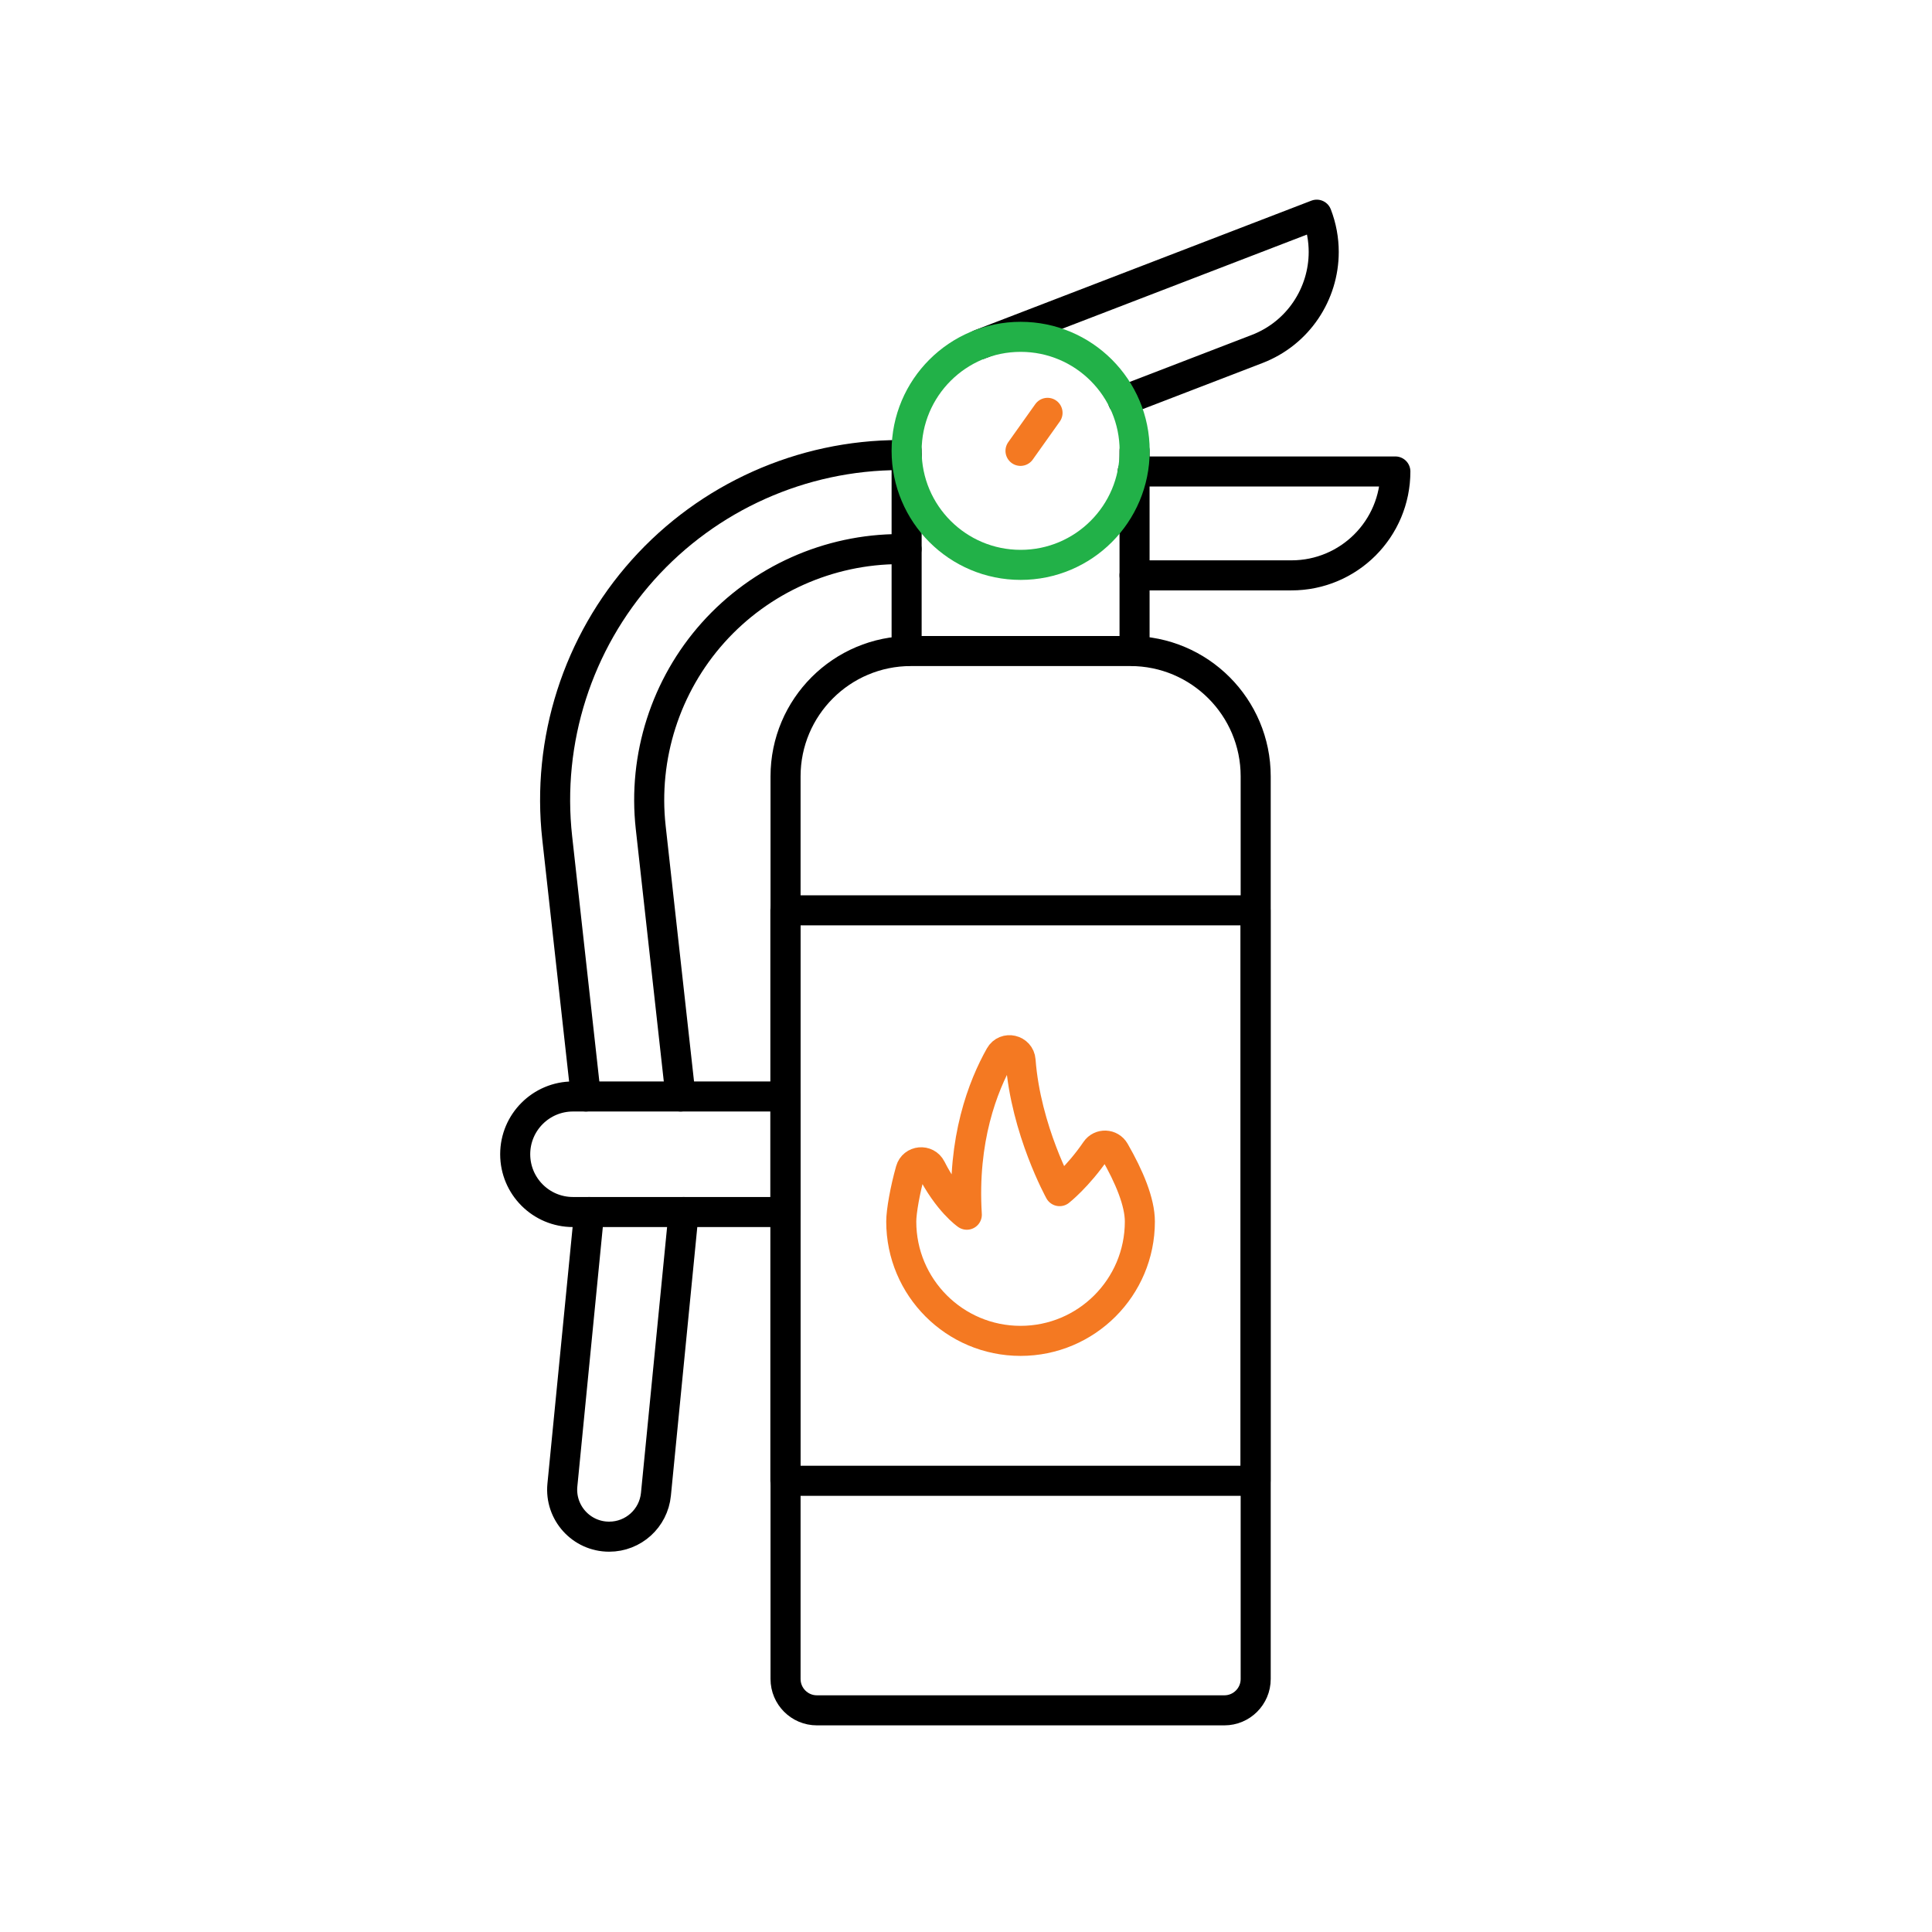
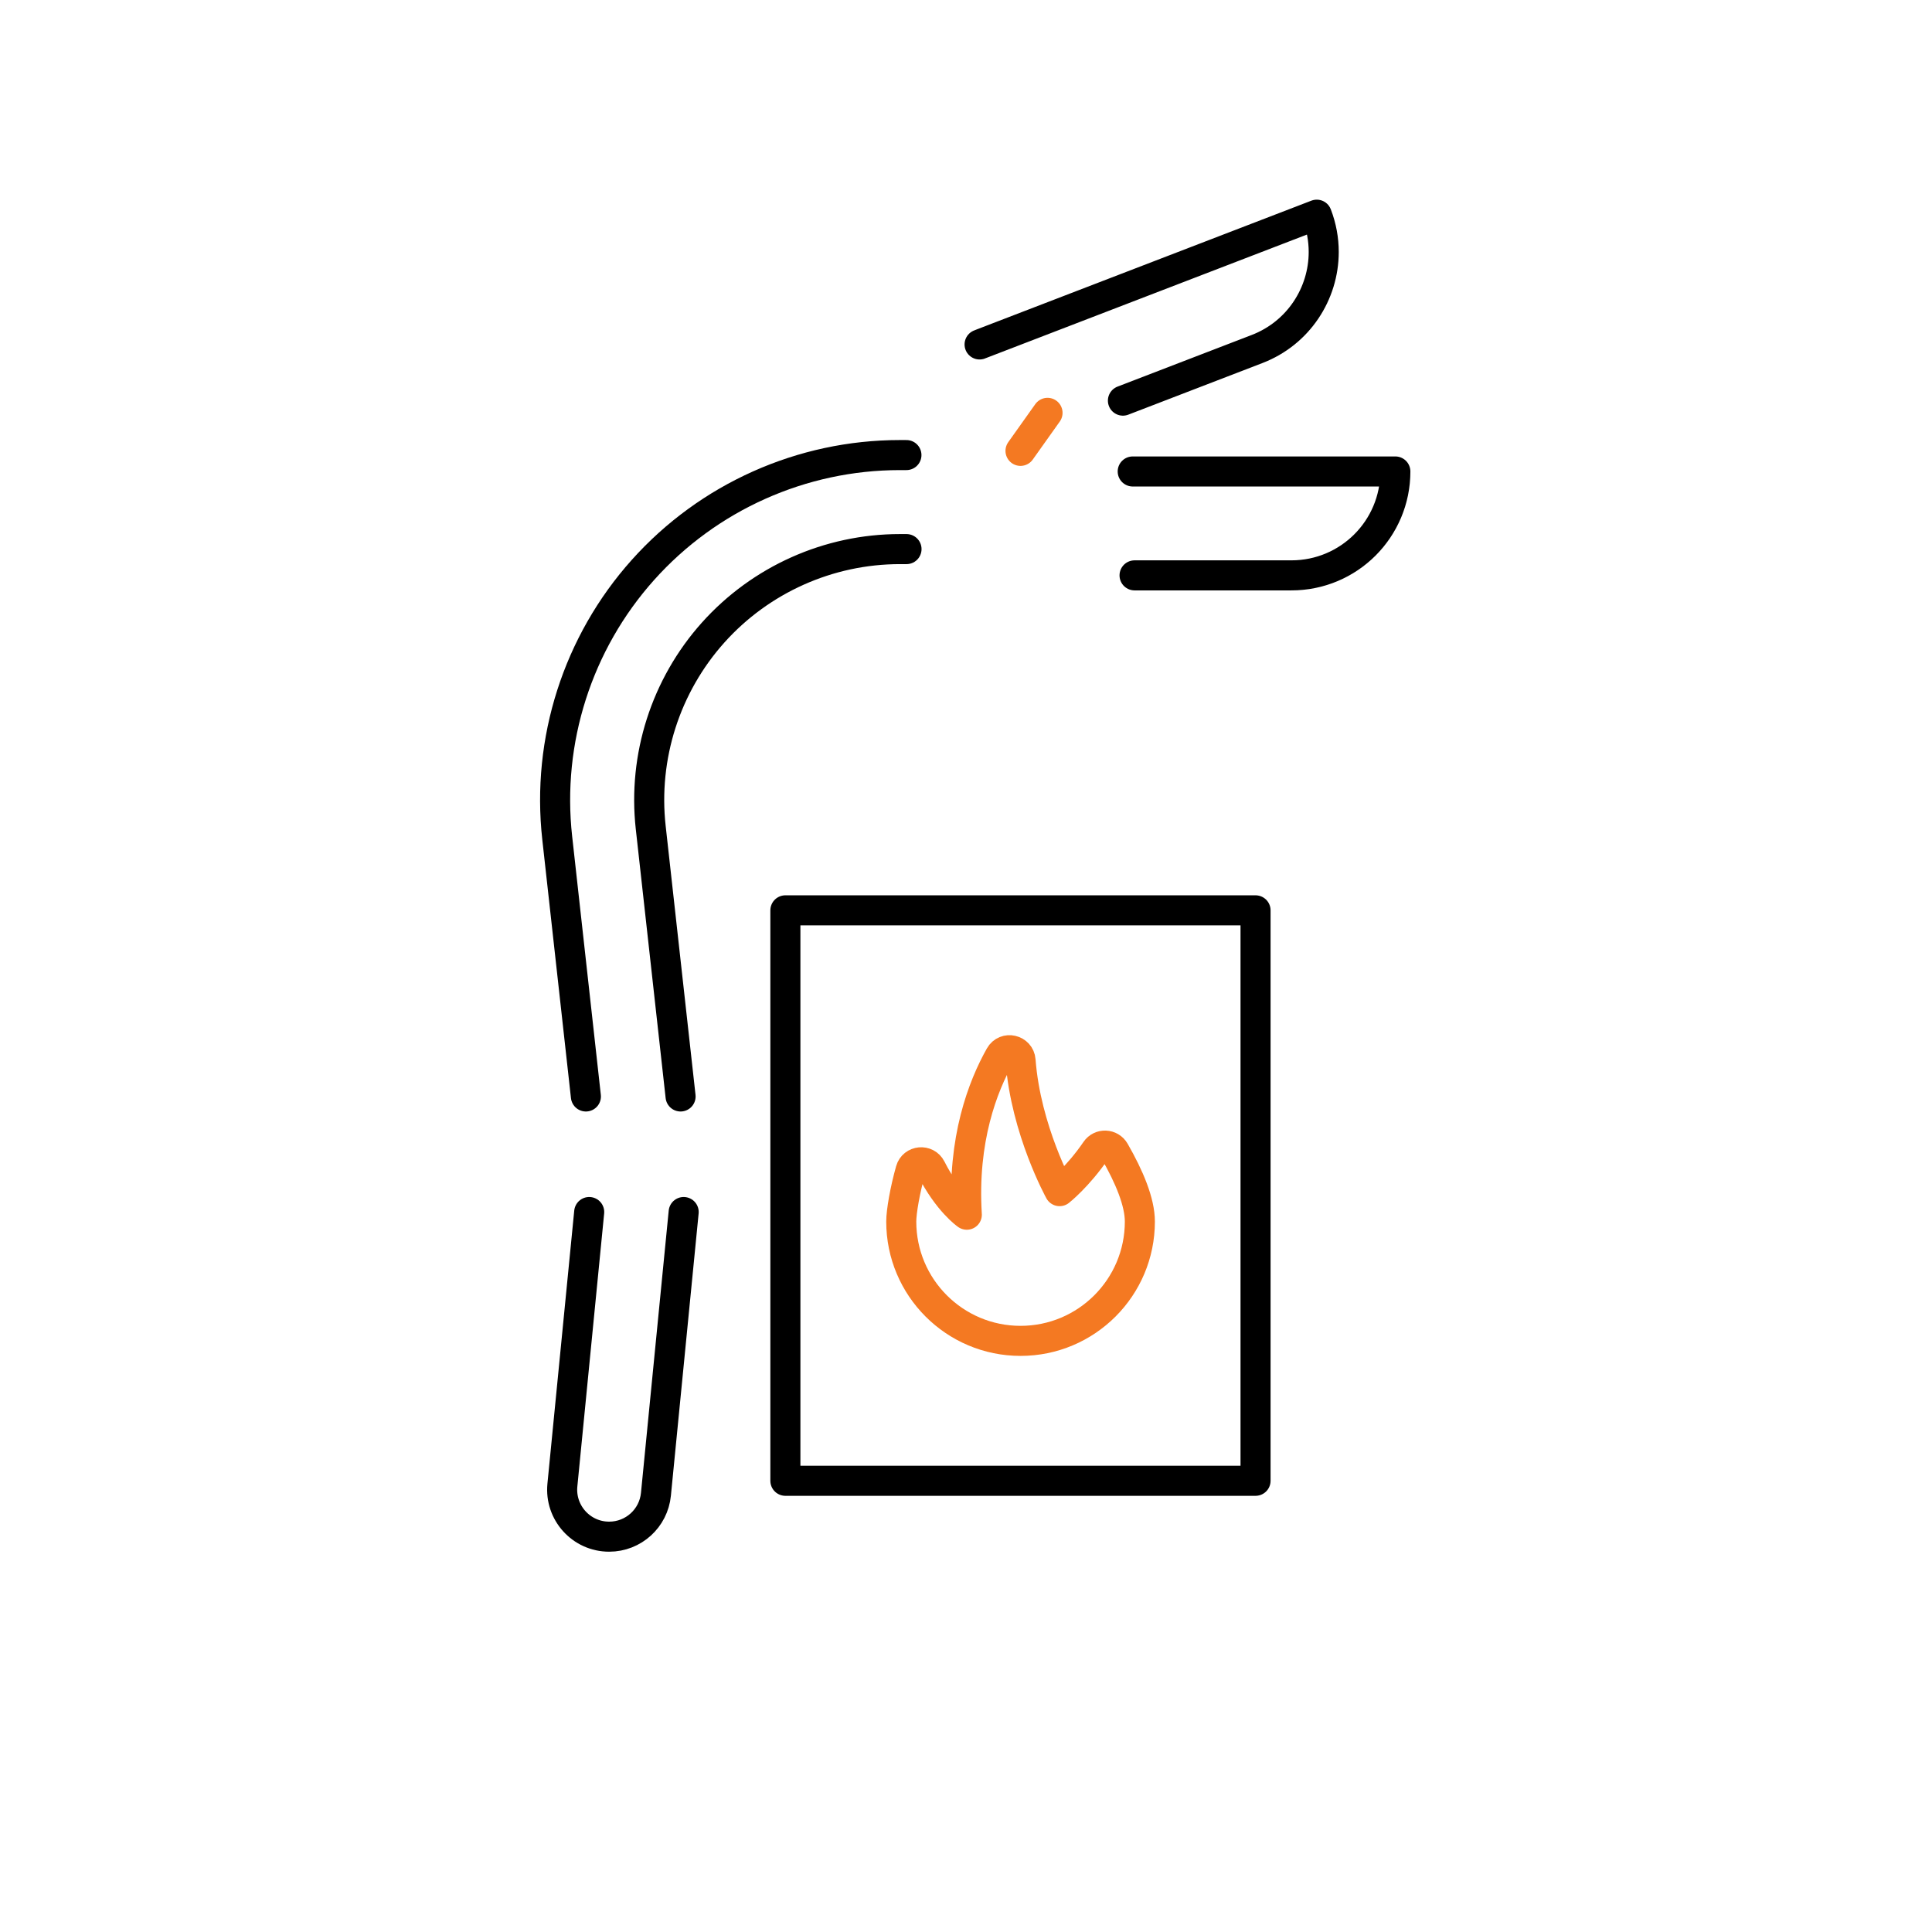
<svg xmlns="http://www.w3.org/2000/svg" width="90" height="90" viewBox="0 0 90 90" fill="none">
  <mask id="mask0_8189_19738" style="mask-type:luminance" maskUnits="userSpaceOnUse" x="0" y="0" width="90" height="90">
    <path d="M0 7.62939e-06H90V90H0V7.62939e-06Z" fill="white" />
  </mask>
  <g mask="url(#mask0_8189_19738)">
    <path d="M52.852 26.803H60.16C61.496 26.803 62.708 26.262 63.584 25.386C64.46 24.51 65.001 23.299 65.001 21.963H52.852H52.766" stroke="black" stroke-width="1.4" stroke-miterlimit="10" stroke-linecap="round" stroke-linejoin="round" stroke-dasharray="173.33 40 920 173.33 40 920" />
    <path d="M45.633 16.046C45.664 16.032 45.696 16.02 45.729 16.008L61.34 10.001C61.56 10.572 61.664 11.16 61.664 11.738C61.664 13.683 60.484 15.517 58.562 16.257L52.31 18.663" stroke="black" stroke-width="1.4" stroke-miterlimit="10" stroke-linecap="round" stroke-linejoin="round" />
    <path d="M31.704 51.078L30.313 38.546C29.947 35.249 31.007 31.941 33.219 29.469C35.431 26.998 38.604 25.579 41.92 25.579H42.229" stroke="black" stroke-width="1.4" stroke-miterlimit="10" stroke-linecap="round" stroke-linejoin="round" stroke-dasharray="213.33 40 920 213.33 40 920" />
    <path d="M27.293 51.078L25.957 39.03C25.454 34.496 26.91 29.946 29.952 26.548C32.994 23.149 37.355 21.199 41.917 21.199H42.225" stroke="black" stroke-width="1.4" stroke-miterlimit="10" stroke-linecap="round" stroke-linejoin="round" />
    <path d="M27.447 56.461L26.198 69.181C26.072 70.467 27.081 71.583 28.374 71.584H28.379C29.505 71.584 30.446 70.731 30.556 69.609L31.848 56.461" stroke="black" stroke-width="1.4" stroke-miterlimit="10" stroke-linecap="round" stroke-linejoin="round" />
-     <path d="M42.234 30.329V25.578V21.199V21.003" stroke="black" stroke-width="1.4" stroke-miterlimit="10" stroke-linecap="round" stroke-linejoin="round" />
-     <path d="M52.852 30.329V21.003" stroke="black" stroke-width="1.4" stroke-miterlimit="10" stroke-linecap="round" stroke-linejoin="round" />
-     <path d="M58.495 36.167V78.214C58.495 79.02 57.841 79.674 57.036 79.674H38.054C37.248 79.674 36.594 79.02 36.594 78.214V36.167C36.594 32.942 39.209 30.327 42.434 30.327H52.656C55.881 30.327 58.495 32.942 58.495 36.167Z" stroke="black" stroke-width="1.4" stroke-miterlimit="10" stroke-linecap="round" stroke-linejoin="round" />
-     <path d="M47.546 15.691C50.479 15.691 52.857 18.069 52.857 21.002C52.857 23.936 50.479 26.314 47.546 26.314C44.612 26.314 42.234 23.936 42.234 21.002C42.234 18.069 44.612 15.691 47.546 15.691Z" stroke="#22B148" stroke-width="1.4" stroke-miterlimit="10" stroke-linecap="round" stroke-linejoin="round" />
-     <path d="M36.59 56.461H26.692C25.205 56.461 24 55.256 24 53.769C24 52.283 25.205 51.078 26.692 51.078H36.59L36.59 56.461Z" stroke="black" stroke-width="1.4" stroke-miterlimit="10" stroke-linecap="round" stroke-linejoin="round" />
    <path d="M47.539 21.003L48.798 19.232" stroke="#F47922" stroke-width="1.4" stroke-miterlimit="10" stroke-linecap="round" stroke-linejoin="round" />
    <path d="M36.586 42.407H58.488V68.981H36.586V42.407Z" stroke="black" stroke-width="1.4" stroke-miterlimit="10" stroke-linecap="round" stroke-linejoin="round" stroke-dasharray="106.67 40 746.67 106.67 40 746.67" />
    <path d="M53.099 56.905C53.099 59.975 50.61 62.463 47.541 62.463C44.473 62.463 41.984 59.975 41.984 56.905C41.984 56.433 42.163 55.42 42.419 54.515C42.546 54.065 43.161 54.01 43.372 54.427C44.16 55.986 45.038 56.586 45.038 56.586C44.819 53.079 45.788 50.594 46.583 49.183C46.833 48.74 47.504 48.895 47.542 49.401C47.785 52.643 49.36 55.488 49.36 55.488C49.36 55.488 50.212 54.819 51.051 53.59C51.264 53.277 51.733 53.298 51.921 53.626C52.609 54.824 53.099 55.995 53.099 56.905Z" stroke="#F47922" stroke-width="1.4" stroke-miterlimit="10" stroke-linecap="round" stroke-linejoin="round" />
  </g>
</svg>